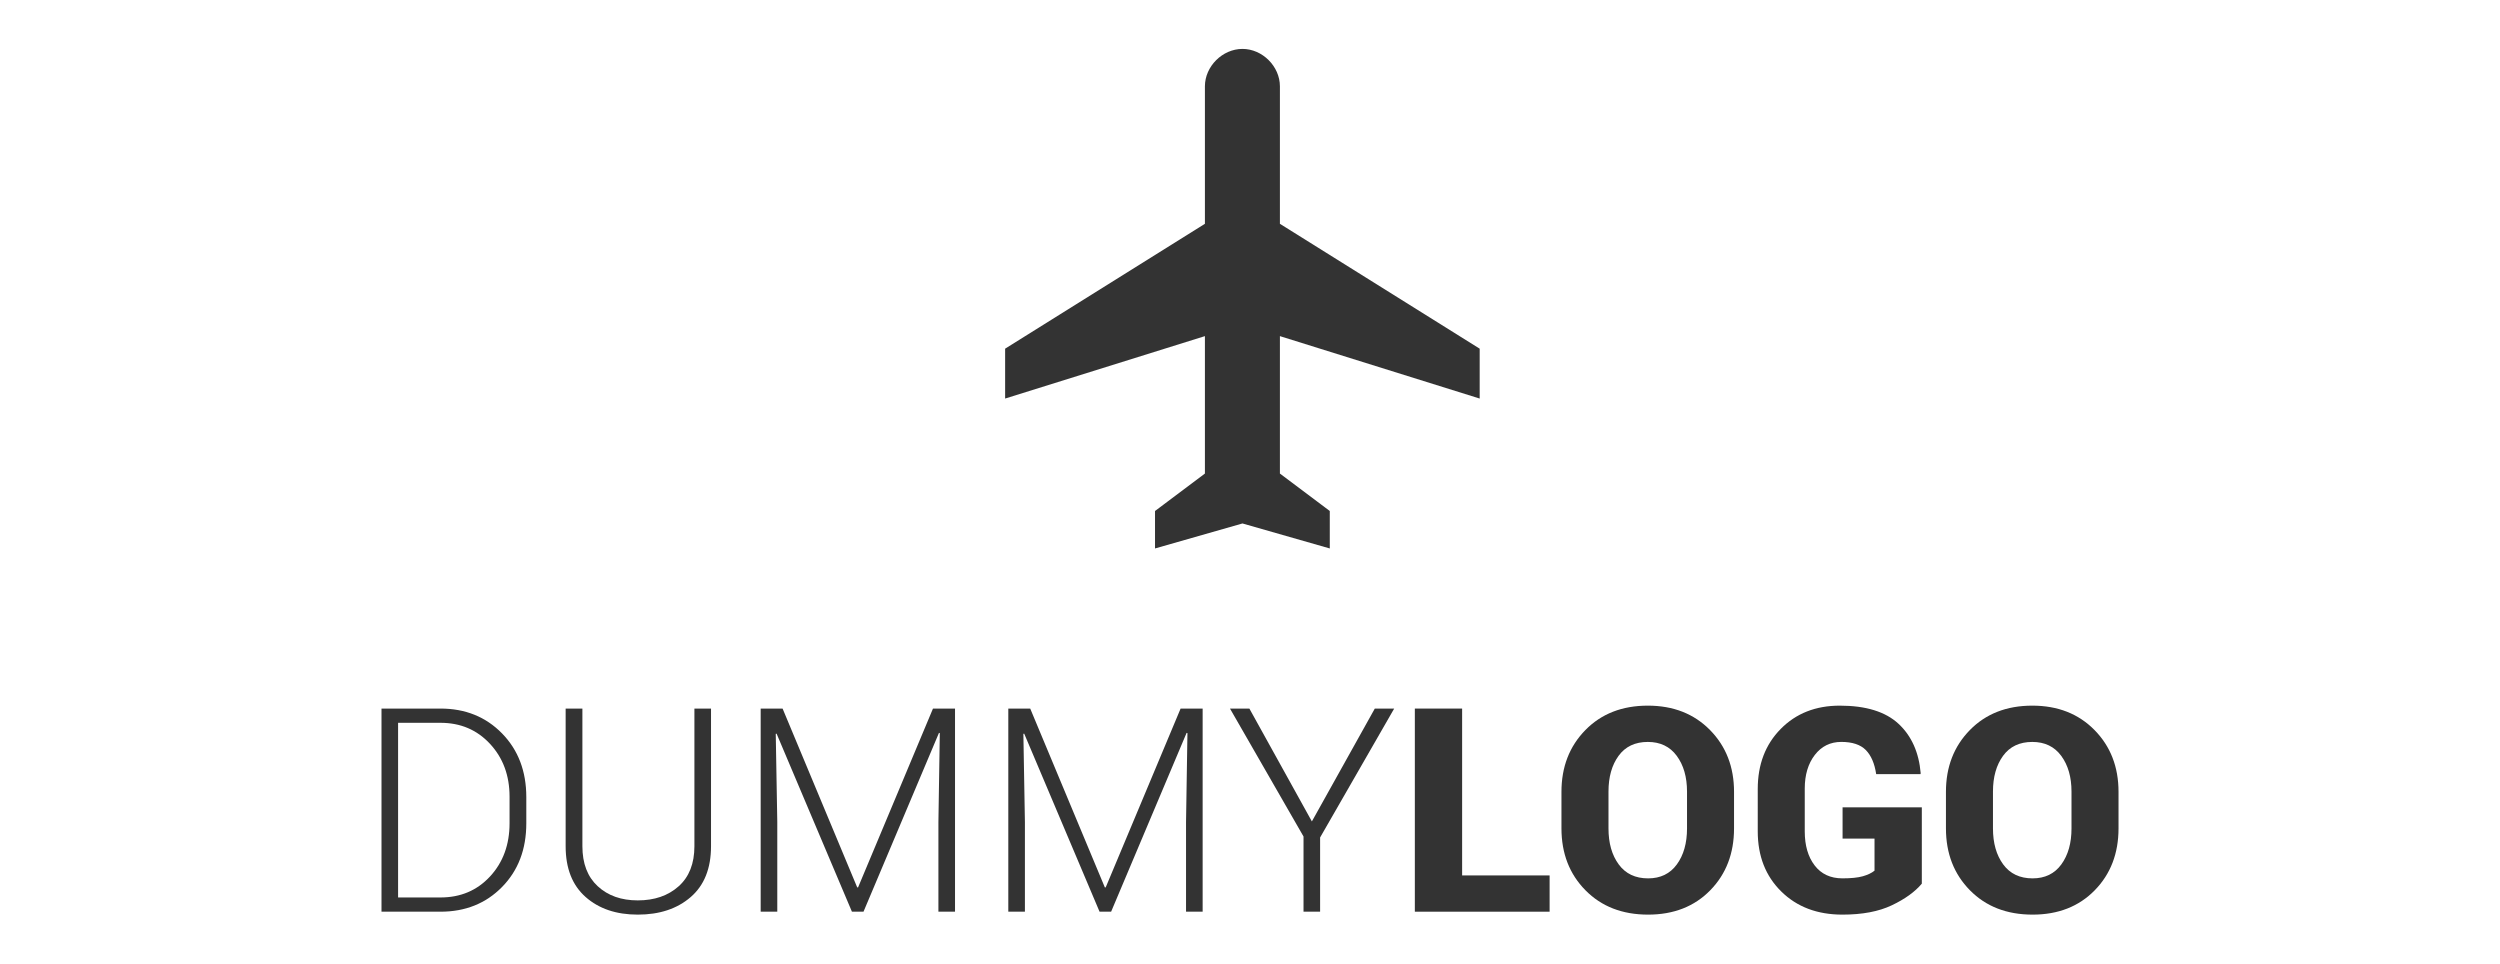
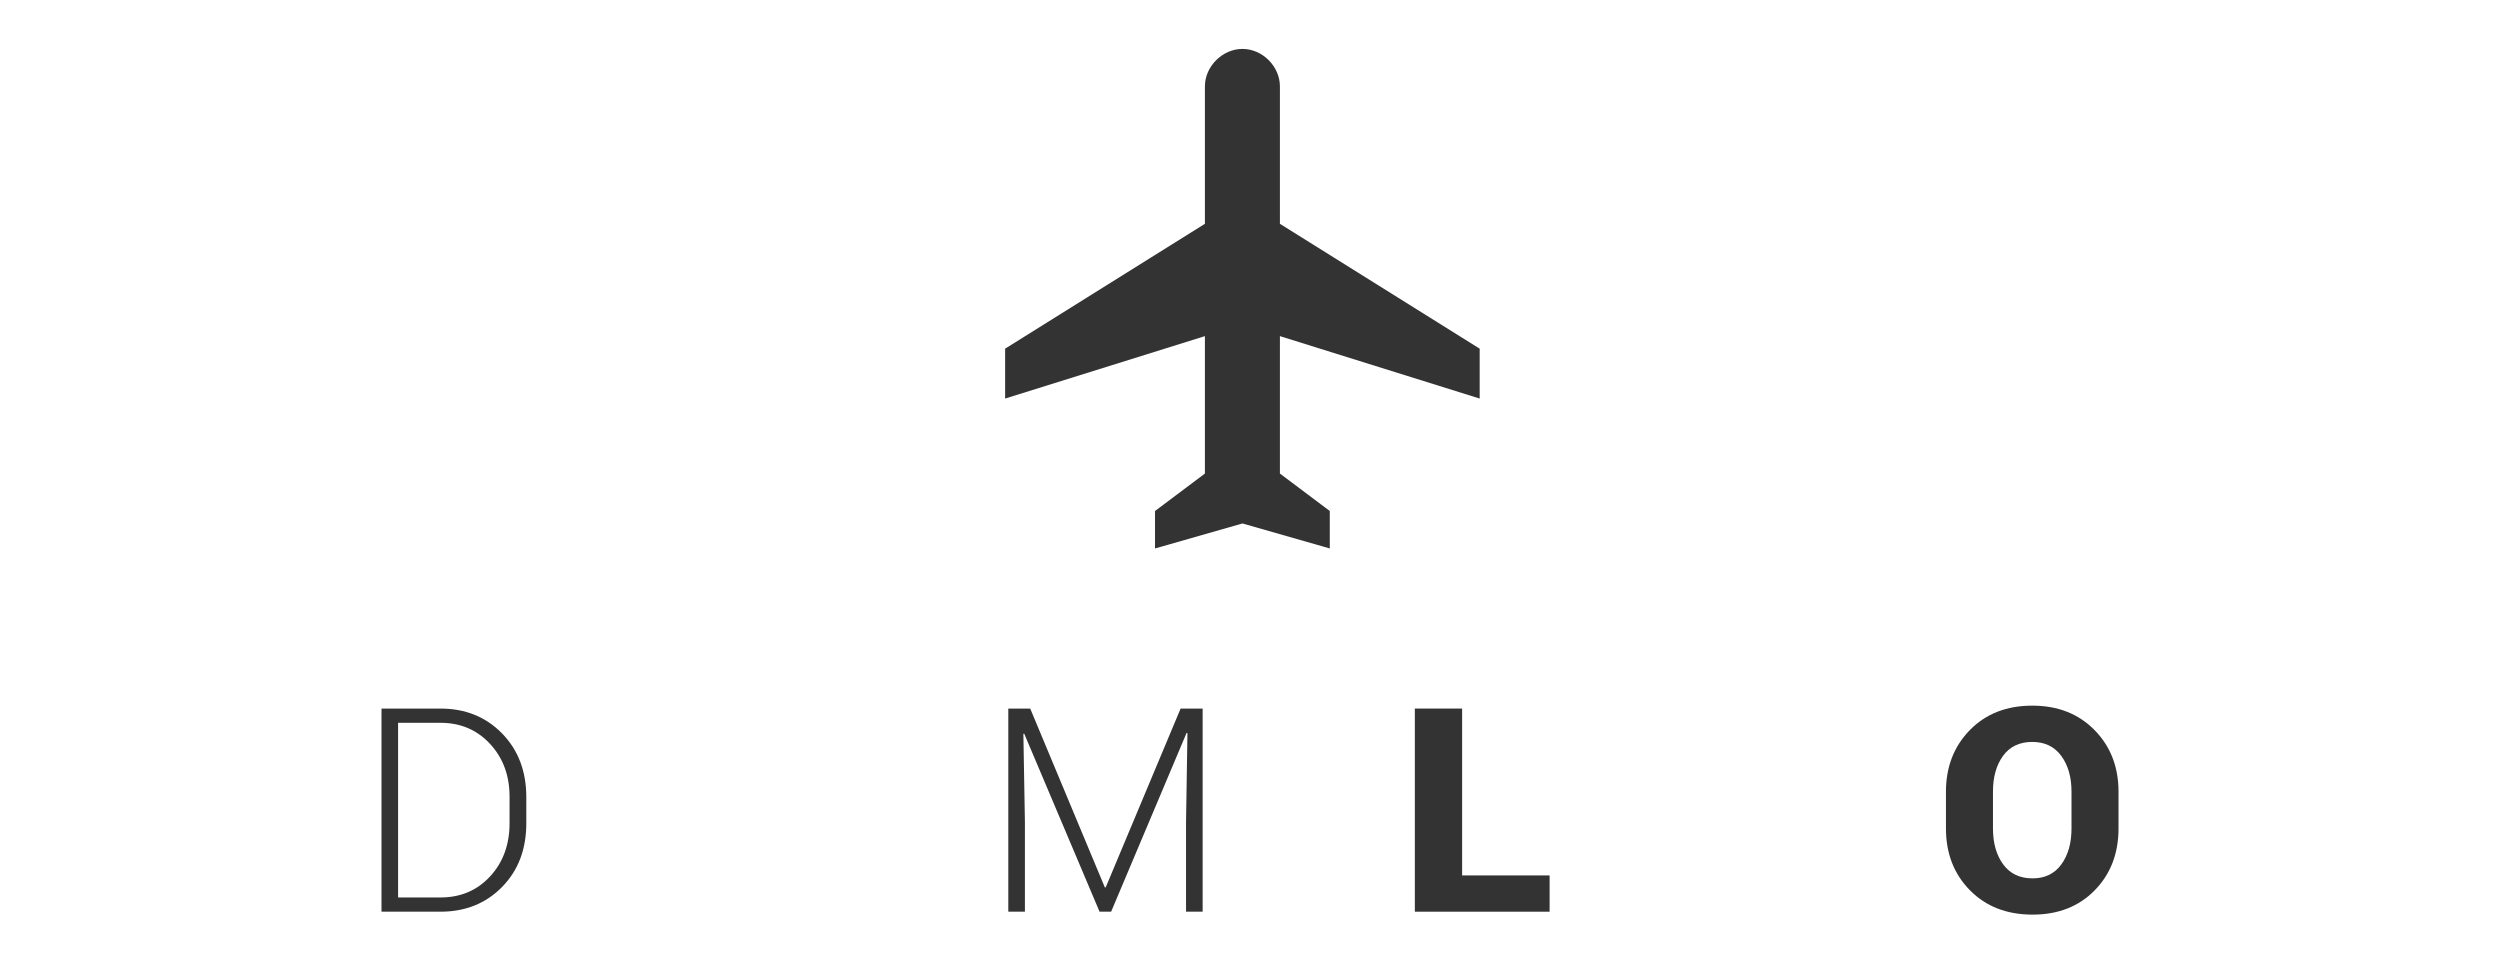
<svg xmlns="http://www.w3.org/2000/svg" version="1.1" id="Layer_1" x="0px" y="0px" width="140px" height="54px" viewBox="0 0 140 54" enable-background="new 0 0 140 54" xml:space="preserve">
  <g>
    <path fill="#333333" d="M21.364,51.055V39.68h3.305c1.391,0,2.539,0.464,3.445,1.391c0.906,0.928,1.359,2.117,1.359,3.57v1.461   c0,1.459-0.453,2.648-1.359,3.57s-2.055,1.383-3.445,1.383H21.364z M22.293,40.477v9.781h2.375c1.125,0,2.051-0.393,2.777-1.179   s1.09-1.78,1.09-2.981v-1.484c0-1.186-0.365-2.172-1.094-2.958c-0.729-0.786-1.654-1.179-2.773-1.179H22.293z" />
-     <path fill="#333333" d="M39.817,39.68v7.711c0,1.24-0.379,2.188-1.137,2.844s-1.746,0.984-2.965,0.984   c-1.203,0-2.178-0.329-2.922-0.988c-0.745-0.658-1.117-1.605-1.117-2.84V39.68h0.938v7.705c0,0.969,0.286,1.717,0.859,2.244   c0.572,0.529,1.32,0.793,2.242,0.793c0.938,0,1.7-0.263,2.289-0.789c0.588-0.525,0.883-1.274,0.883-2.248V39.68H39.817z" />
-     <polygon fill="#333333" points="43.825,39.68 48.004,49.696 48.051,49.696 52.247,39.68 53.481,39.68 53.481,51.055 52.551,51.055    52.551,46.032 52.629,41.055 52.583,41.04 48.356,51.055 47.708,51.055 43.489,41.086 43.442,41.094 43.528,46.032 43.528,51.055    42.598,51.055 42.598,39.68  " />
    <polygon fill="#333333" points="57.692,39.68 61.872,49.696 61.918,49.696 66.114,39.68 67.348,39.68 67.348,51.055 66.418,51.055    66.418,46.032 66.497,41.055 66.45,41.04 62.223,51.055 61.575,51.055 57.356,41.086 57.309,41.094 57.395,46.032 57.395,51.055    56.465,51.055 56.465,39.68  " />
-     <polygon fill="#333333" points="73.465,46 76.989,39.68 78.075,39.68 73.926,46.899 73.926,51.055 72.997,51.055 72.997,46.844    68.879,39.68 69.965,39.68  " />
    <polygon fill="#333333" points="81.879,49.024 86.778,49.024 86.778,51.055 79.231,51.055 79.231,39.68 81.879,39.68  " />
-     <path fill="#333333" d="M97.106,46.391c0,1.401-0.444,2.557-1.332,3.465c-0.889,0.909-2.049,1.363-3.48,1.363   c-1.443,0-2.612-0.454-3.508-1.363c-0.896-0.908-1.344-2.063-1.344-3.465v-2.047c0-1.396,0.446-2.549,1.34-3.461   c0.893-0.911,2.059-1.367,3.496-1.367c1.427,0,2.588,0.456,3.484,1.367c0.896,0.912,1.344,2.065,1.344,3.461V46.391z    M94.473,44.329c0-0.813-0.191-1.479-0.574-2c-0.383-0.521-0.924-0.781-1.621-0.781c-0.714,0-1.26,0.26-1.637,0.777   c-0.378,0.519-0.566,1.187-0.566,2.004v2.063c0,0.823,0.191,1.495,0.574,2.016c0.383,0.521,0.931,0.781,1.645,0.781   c0.692,0,1.229-0.26,1.609-0.781c0.38-0.521,0.57-1.192,0.57-2.016V44.329z" />
-     <path fill="#333333" d="M107.622,49.485c-0.386,0.459-0.945,0.862-1.68,1.211c-0.734,0.35-1.656,0.523-2.766,0.523   c-1.406,0-2.549-0.432-3.426-1.297c-0.878-0.864-1.316-1.986-1.316-3.367V44.18c0-1.369,0.428-2.489,1.285-3.359   c0.856-0.869,1.959-1.305,3.309-1.305c1.463,0,2.56,0.339,3.289,1.016c0.729,0.678,1.143,1.602,1.242,2.773l-0.016,0.047h-2.477   c-0.089-0.599-0.283-1.049-0.582-1.352c-0.3-0.302-0.757-0.453-1.371-0.453c-0.615,0-1.109,0.244-1.484,0.73   c-0.375,0.487-0.563,1.116-0.563,1.887v2.391c0,0.792,0.185,1.429,0.555,1.91c0.369,0.482,0.888,0.723,1.555,0.723   c0.484,0,0.864-0.039,1.141-0.117c0.275-0.078,0.494-0.182,0.656-0.313v-1.797h-1.789v-1.75h4.438V49.485z" />
    <path fill="#333333" d="M118.637,46.391c0,1.401-0.444,2.557-1.332,3.465c-0.889,0.909-2.049,1.363-3.48,1.363   c-1.443,0-2.612-0.454-3.508-1.363c-0.896-0.908-1.344-2.063-1.344-3.465v-2.047c0-1.396,0.446-2.549,1.34-3.461   c0.893-0.911,2.059-1.367,3.496-1.367c1.427,0,2.588,0.456,3.484,1.367c0.896,0.912,1.344,2.065,1.344,3.461V46.391z    M116.004,44.329c0-0.813-0.191-1.479-0.574-2c-0.383-0.521-0.924-0.781-1.621-0.781c-0.714,0-1.26,0.26-1.637,0.777   c-0.378,0.519-0.566,1.187-0.566,2.004v2.063c0,0.823,0.191,1.495,0.574,2.016c0.383,0.521,0.931,0.781,1.645,0.781   c0.692,0,1.229-0.26,1.609-0.781c0.38-0.521,0.57-1.192,0.57-2.016V44.329z" />
    <path fill="#333333" d="M69.579,2.739c-1.12,0-2.104,0.977-2.104,2.097v7.697l-11.188,6.993v2.793l11.188-3.496v7.696l-2.794,2.097   v2.098l4.897-1.4l4.89,1.4v-2.098l-2.793-2.097v-7.696l11.187,3.496v-2.793l-11.187-6.993V4.835   C71.675,3.715,70.692,2.739,69.579,2.739z" />
  </g>
</svg>